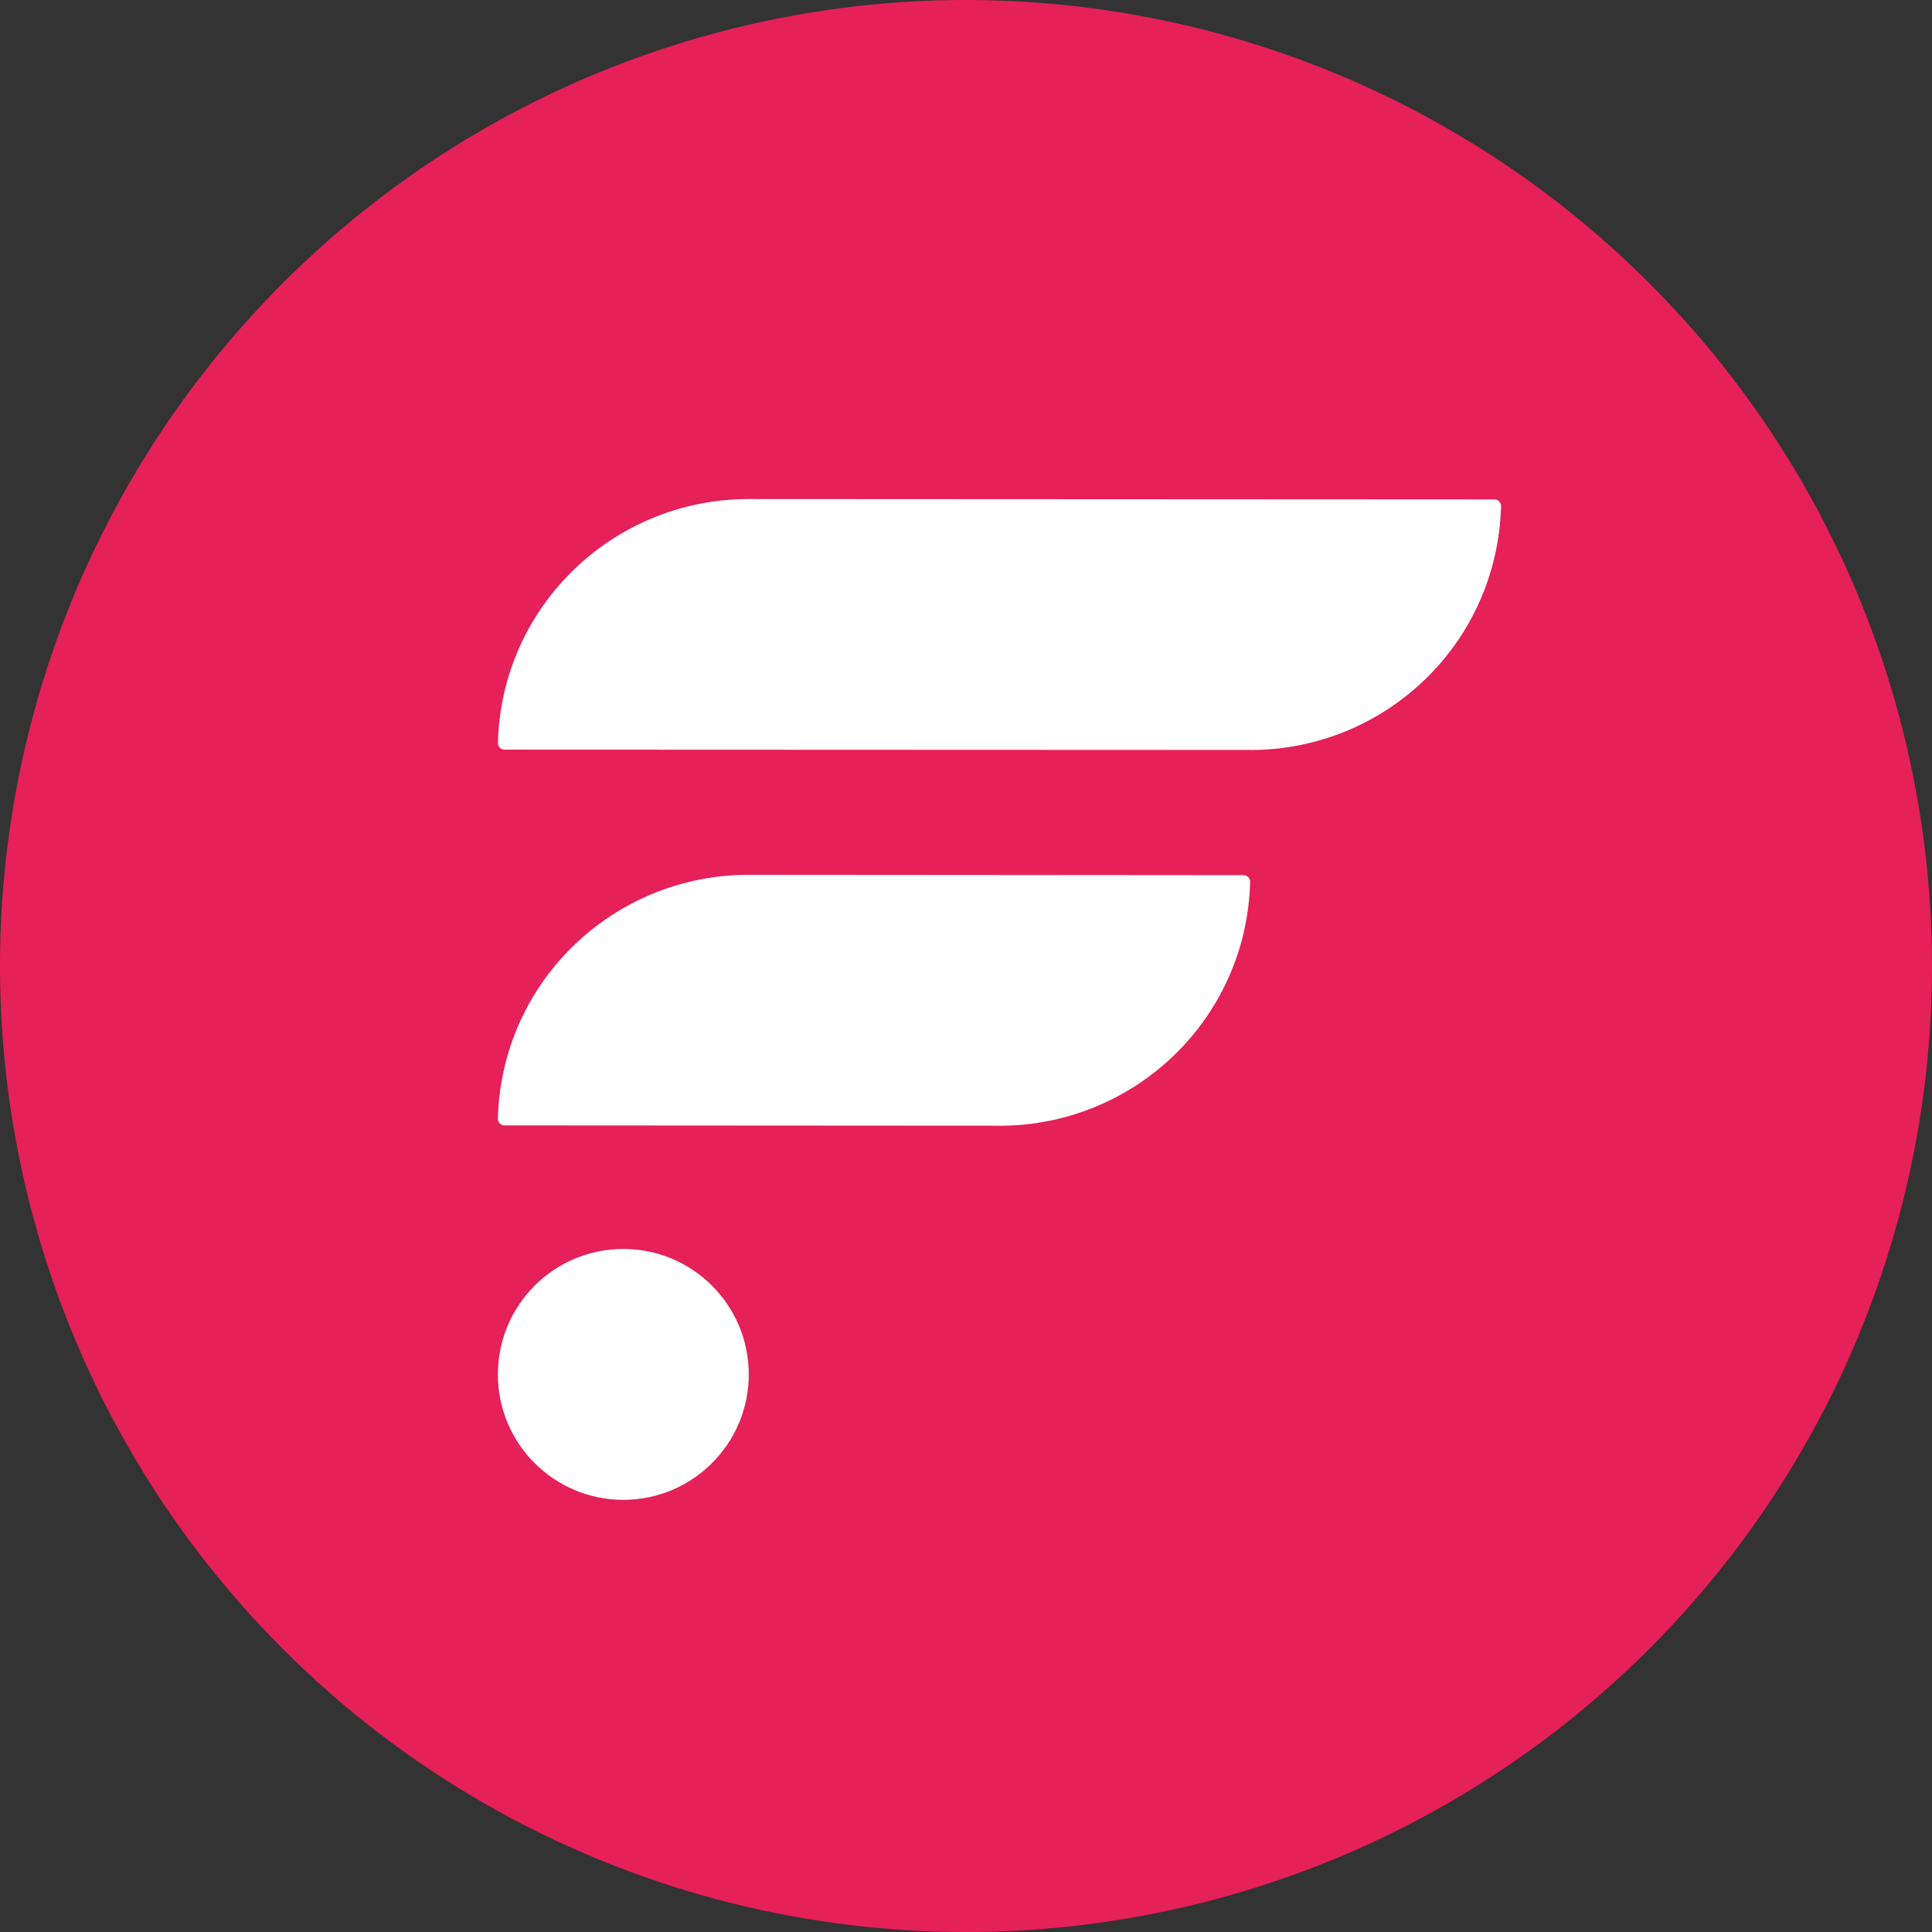
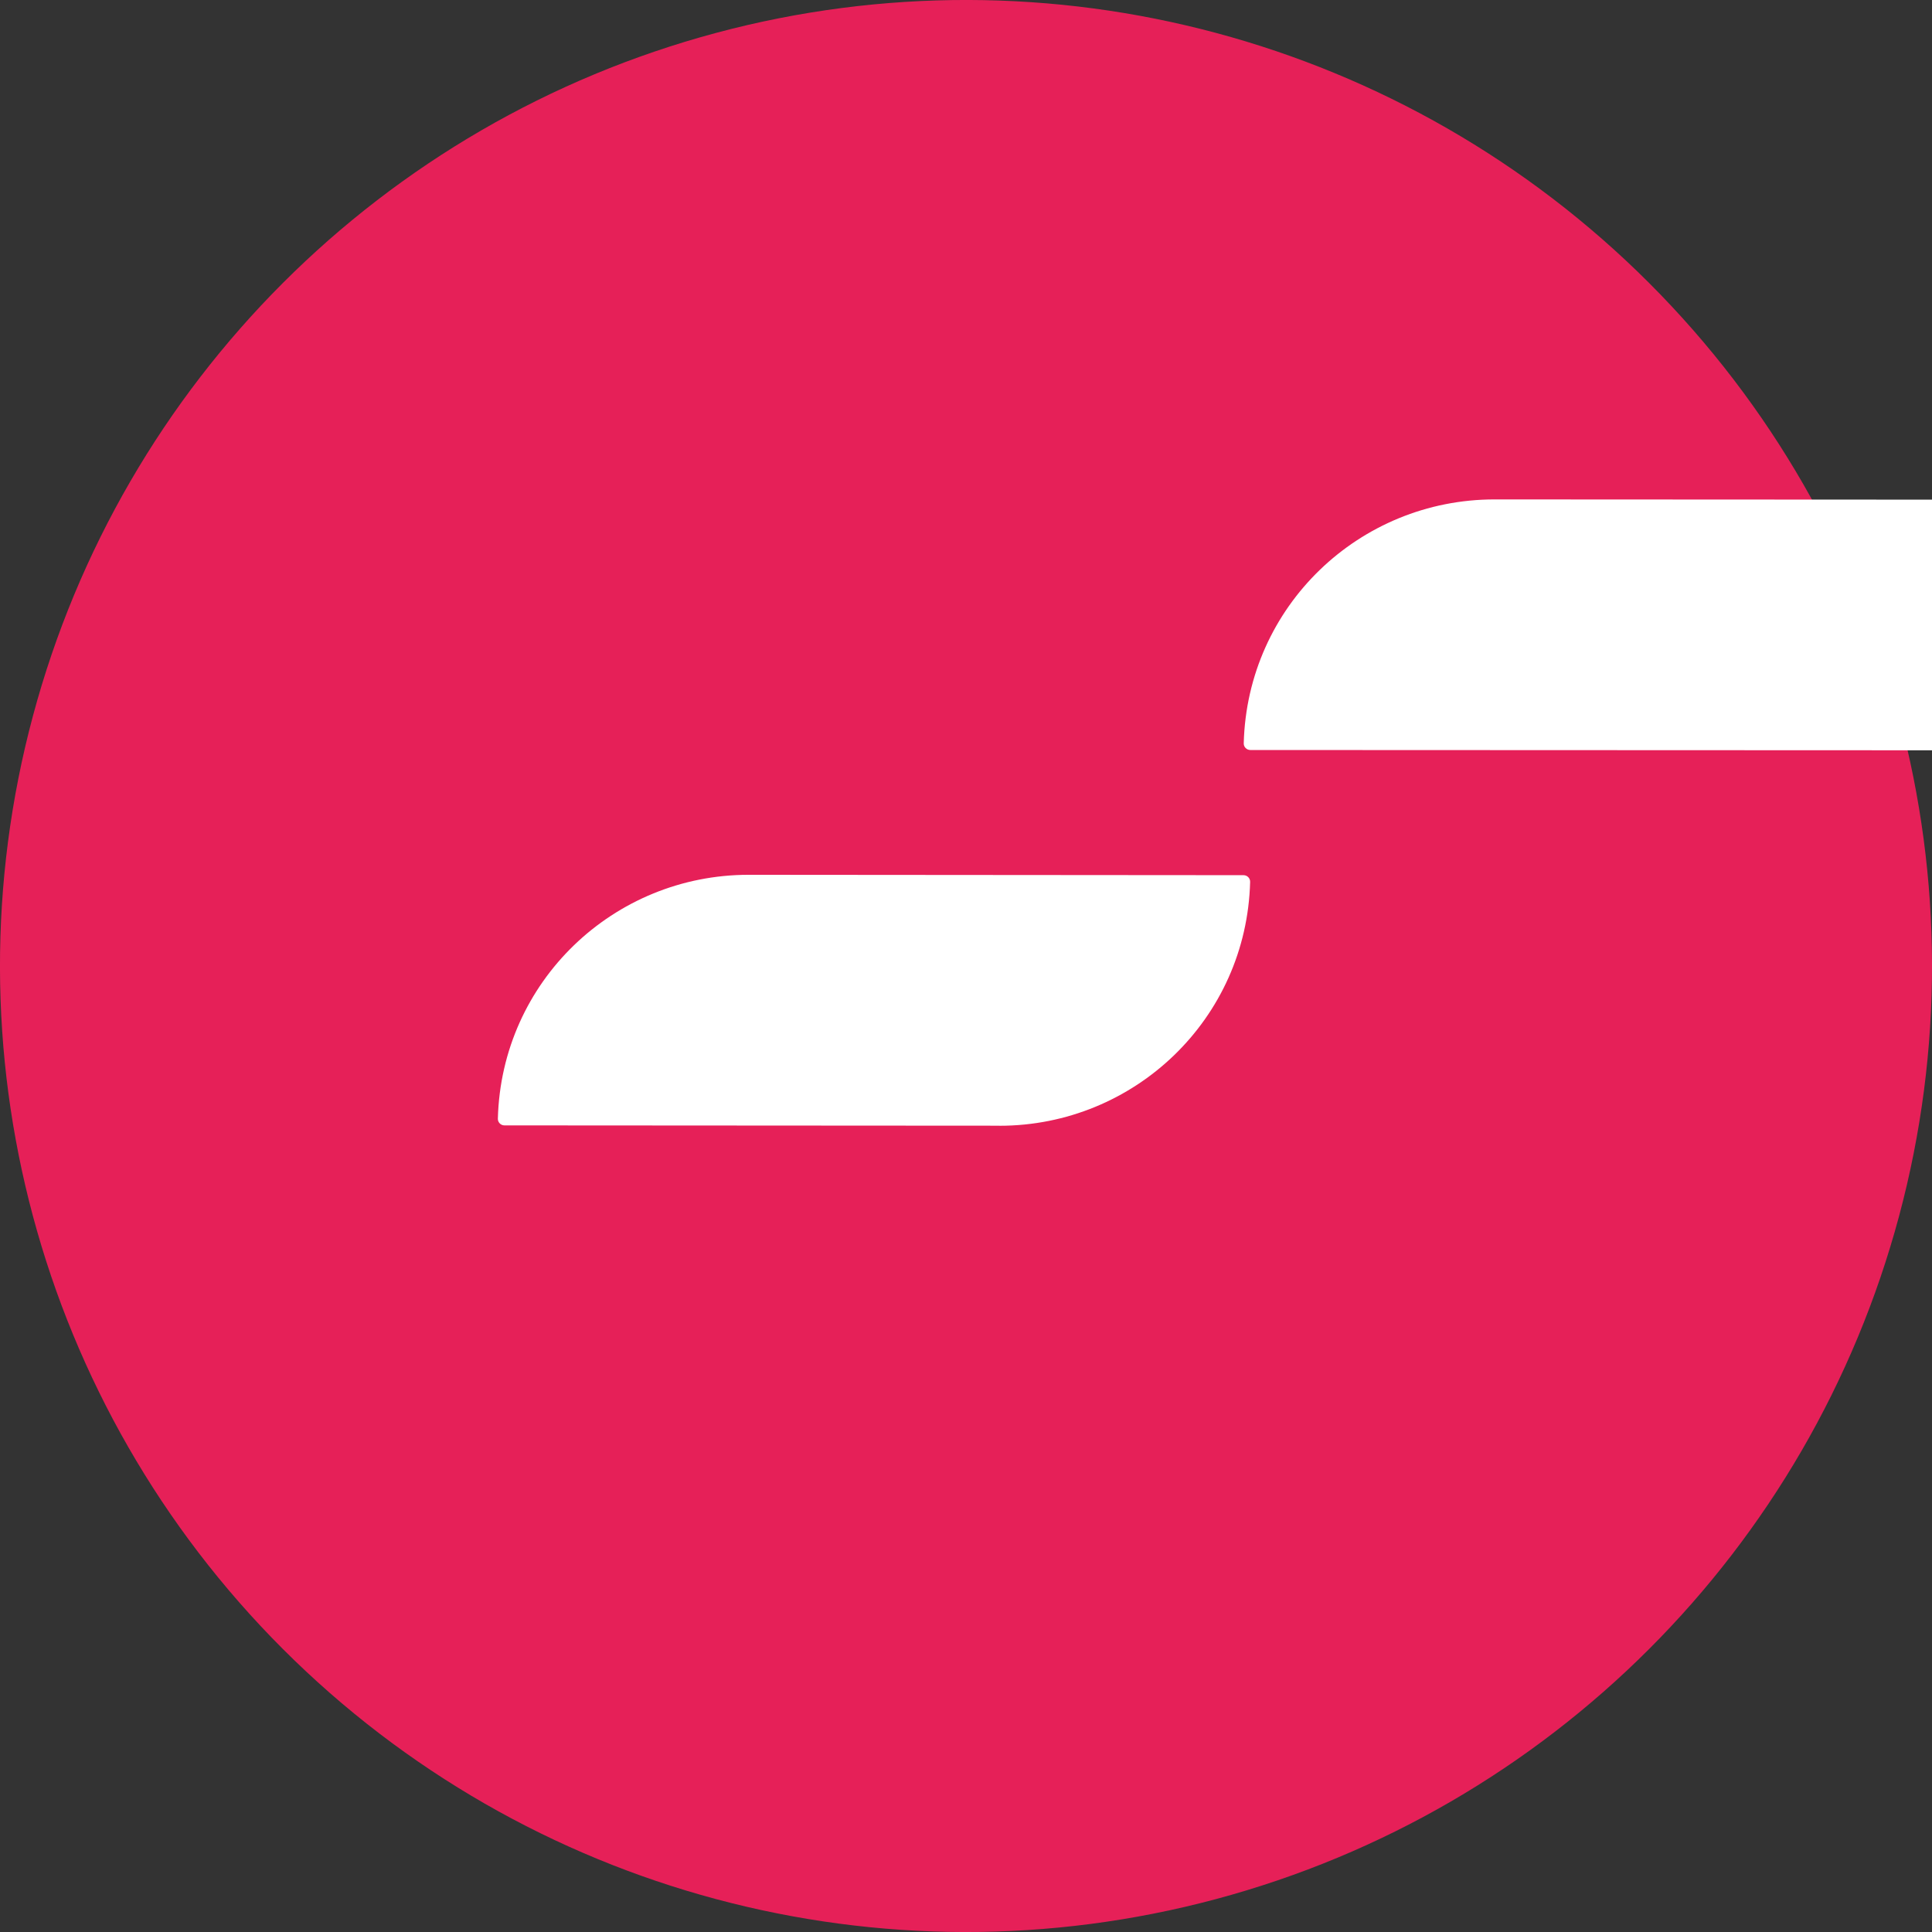
<svg xmlns="http://www.w3.org/2000/svg" width="128" height="128">
  <rect width="100%" height="100%" fill="#333333" stroke="none" />
  <circle cx="0" cy="90.51" r="64" transform="rotate(315)" fill="#e62058" />
  <g fill="#fff">
-     <path d="M82.388 57.983l-32.794-.025c-8.94 0-16.376 7.069-16.609 16.158-.007.243.193.444.436.444l32.794.02v.005c8.94 0 16.376-7.069 16.609-16.158.007-.243-.193-.444-.436-.444zM99.01 33.088l-49.413-.025c-8.94 0-16.376 7.069-16.609 16.158-.007.243.193.444.436.444l49.413.02v.005c8.94 0 16.376-7.069 16.609-16.158.007-.243-.193-.444-.436-.444z" />
-     <circle cx="41.296" cy="91.057" r="8.311" />
+     <path d="M82.388 57.983l-32.794-.025c-8.94 0-16.376 7.069-16.609 16.158-.007.243.193.444.436.444l32.794.02v.005c8.94 0 16.376-7.069 16.609-16.158.007-.243-.193-.444-.436-.444zM99.01 33.088c-8.94 0-16.376 7.069-16.609 16.158-.007.243.193.444.436.444l49.413.02v.005c8.94 0 16.376-7.069 16.609-16.158.007-.243-.193-.444-.436-.444z" />
  </g>
</svg>